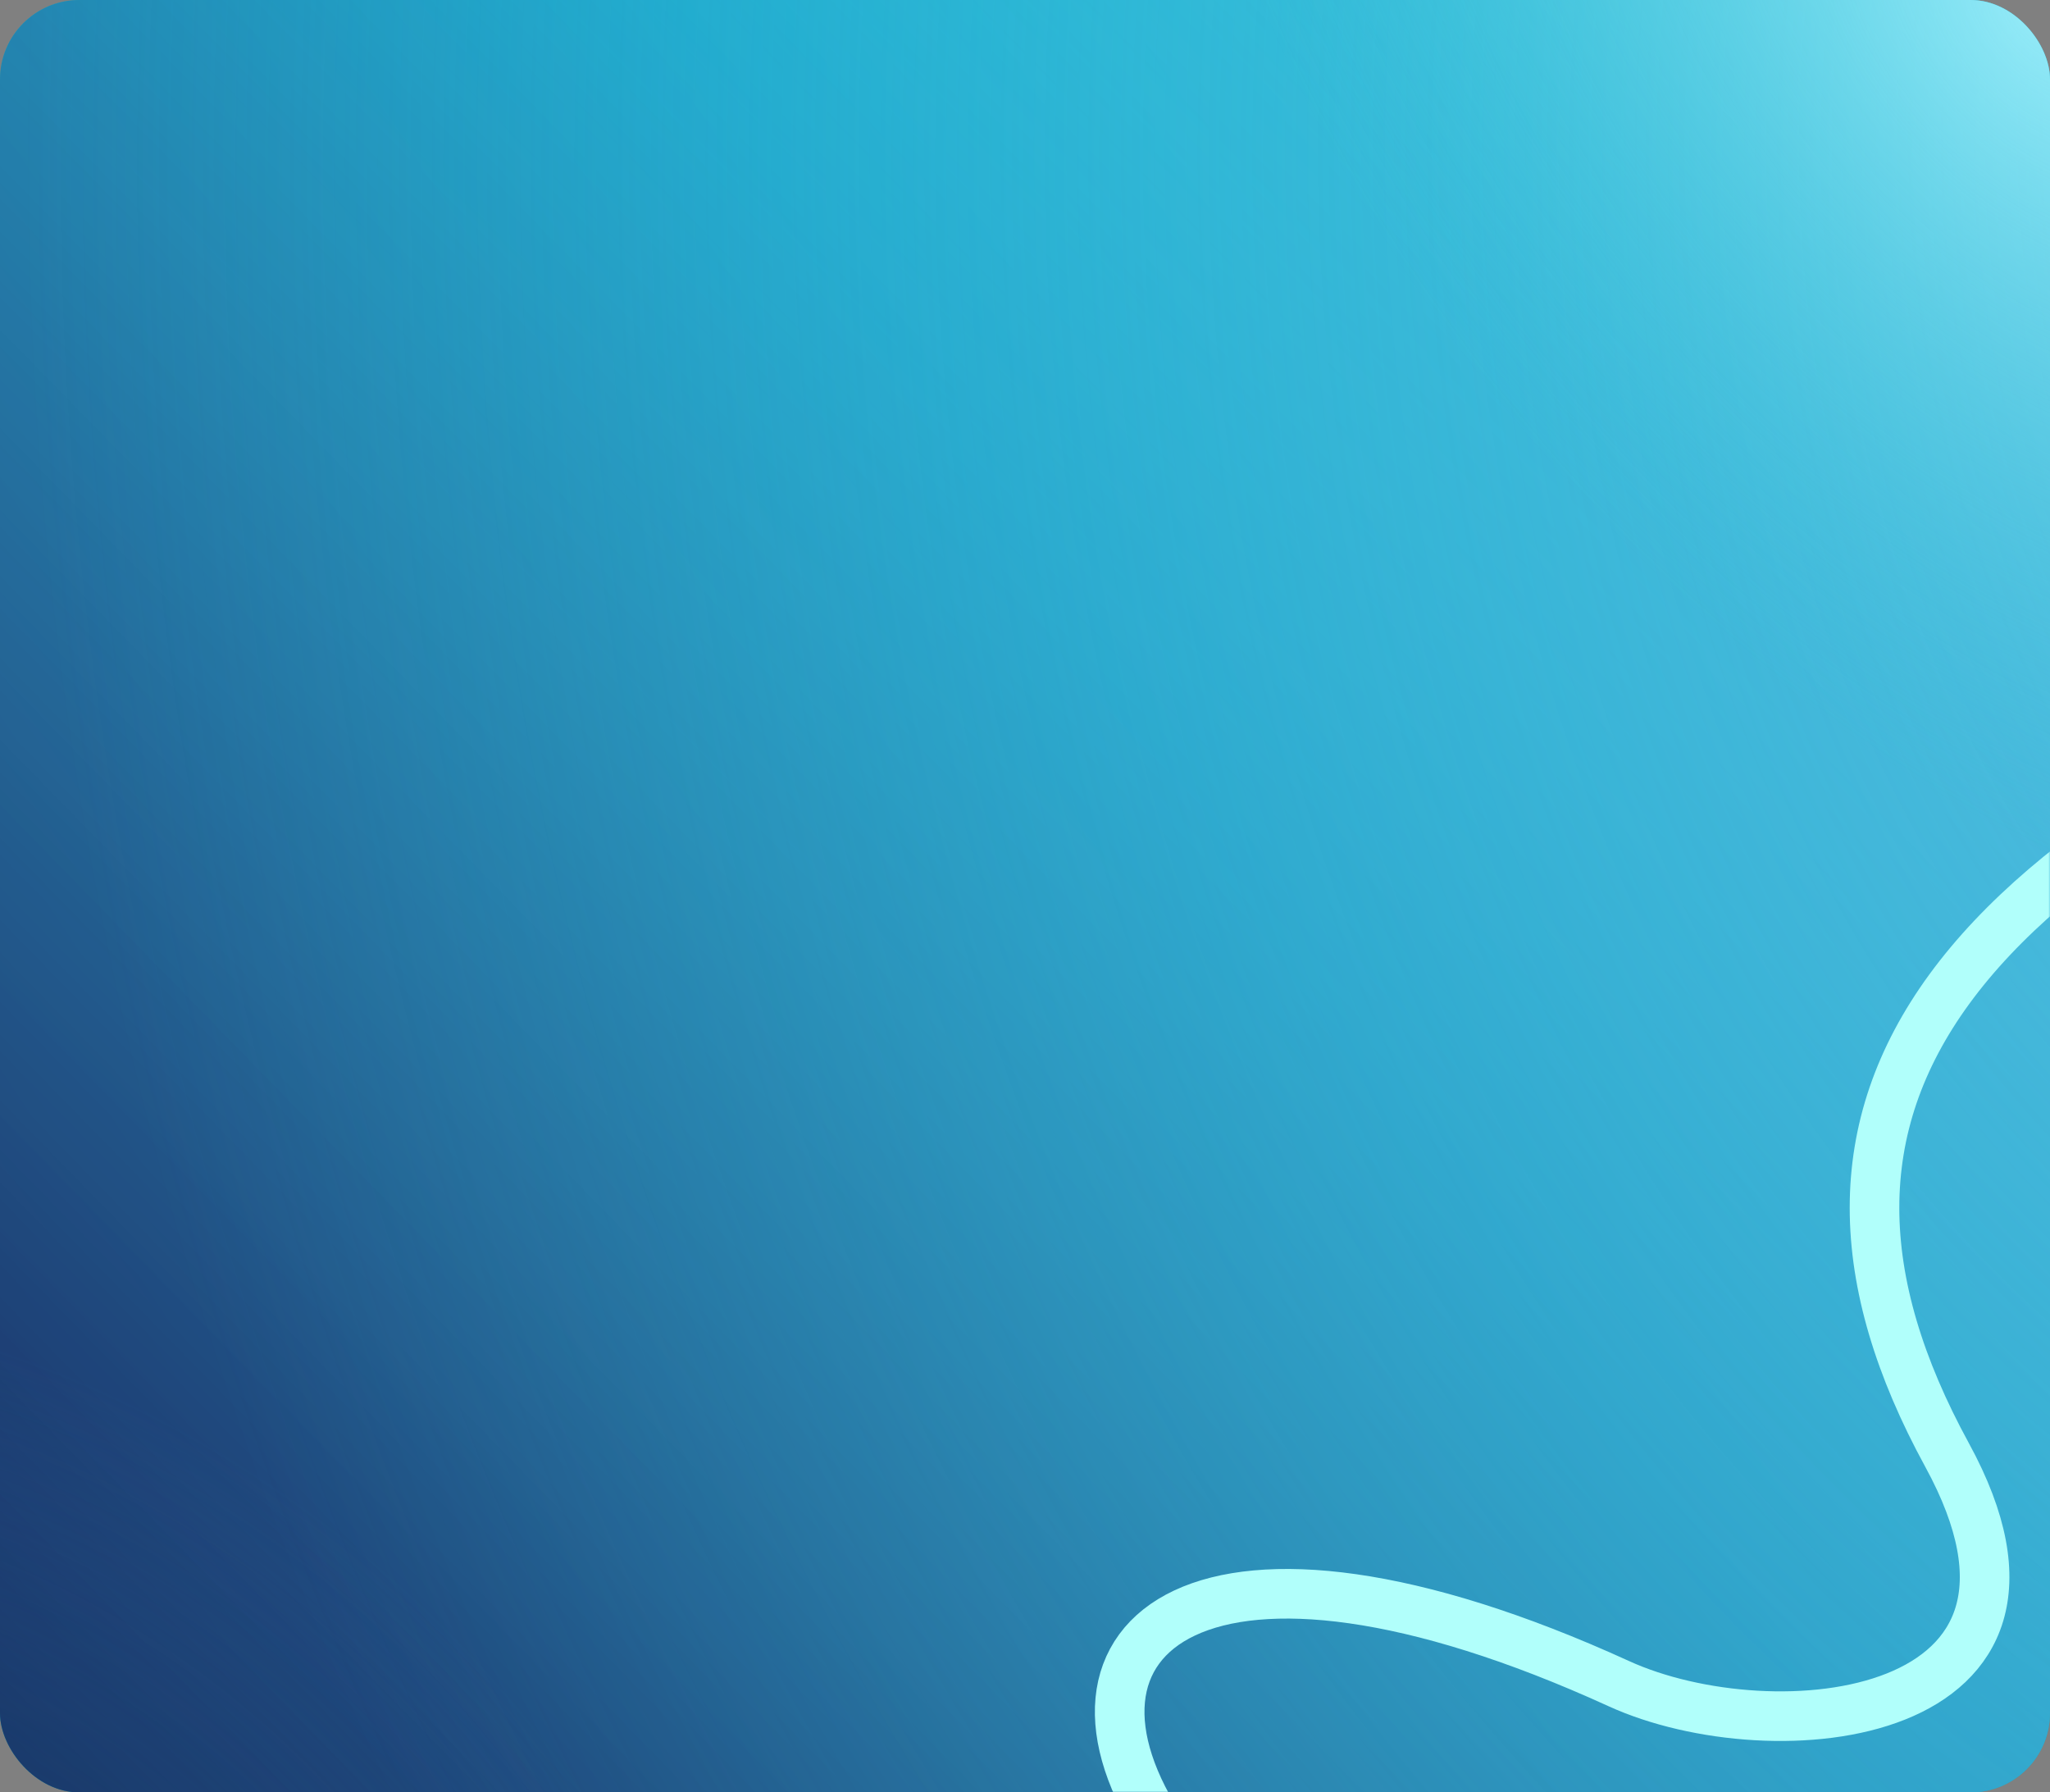
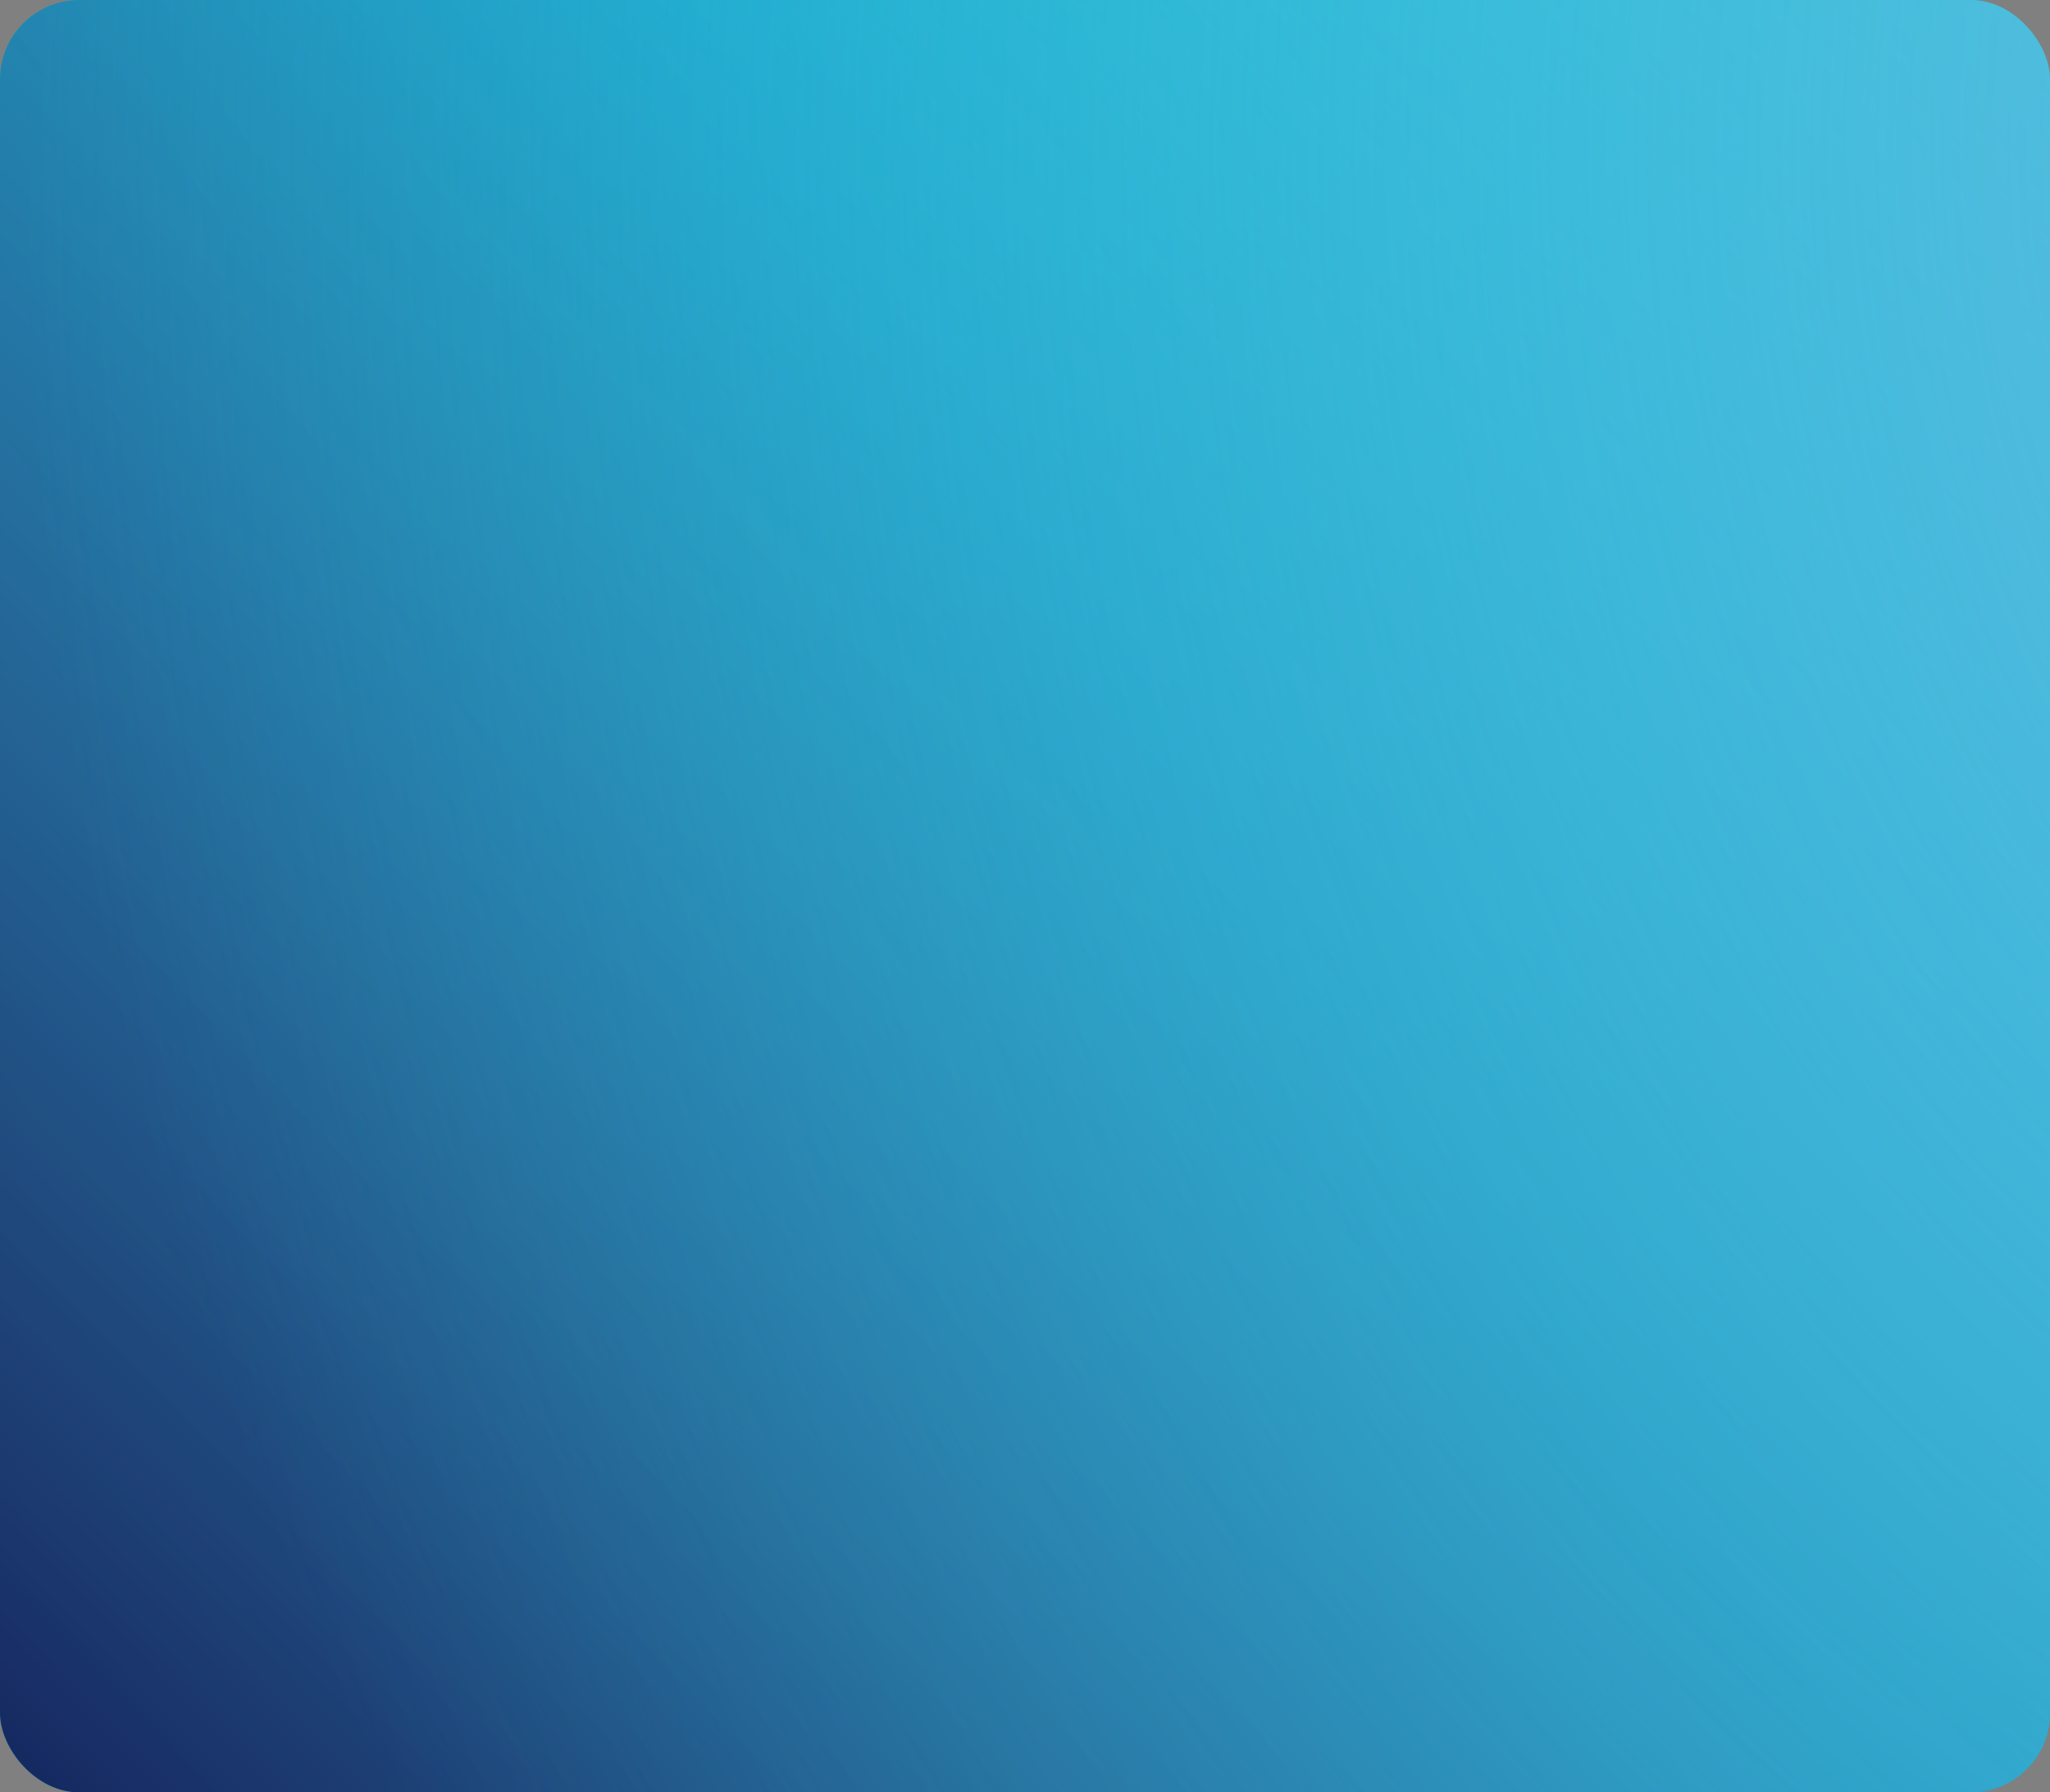
<svg xmlns="http://www.w3.org/2000/svg" width="620" height="542" viewBox="0 0 620 542" fill="none">
  <rect x="0" y="0" width="620" height="542" fill="#808080" stroke="none" />
  <rect width="620" height="542" rx="24" fill="url(#paint0_linear_233_15)" />
  <rect width="620" height="542" rx="24" fill="url(#paint1_linear_233_15)" />
  <rect width="620" height="542" rx="24" fill="url(#paint2_radial_233_15)" />
-   <rect width="620" height="542" rx="24" fill="url(#paint3_radial_233_15)" />
-   <rect width="620" height="542" rx="24" fill="url(#paint4_radial_233_15)" />
  <mask id="mask0_233_15" style="mask-type:alpha" maskUnits="userSpaceOnUse" x="0" y="0" width="620" height="542">
    <rect width="620" height="542" rx="24" transform="matrix(-1 0 0 1 620 0)" fill="#37CBDB" />
    <rect width="620" height="542" rx="24" transform="matrix(-1 0 0 1 620 0)" fill="url(#paint5_radial_233_15)" />
-     <rect width="620" height="542" rx="24" transform="matrix(-1 0 0 1 620 0)" fill="url(#paint6_radial_233_15)" />
  </mask>
  <g mask="url(#mask0_233_15)">
-     <path d="M271.232 710.902C347.867 708.098 428.751 667.772 352.2 554.565C311.669 494.625 363.236 451.421 489.608 509.119C536.303 530.438 633.259 521.217 588.879 439.991C530.911 333.897 585.611 255.348 778.414 184.486C971.218 113.623 1157.14 19.31 1346.41 -205.101" stroke="#B1FFFB" stroke-width="15" stroke-linecap="round" />
-   </g>
+     </g>
  <defs>
    <linearGradient id="paint0_linear_233_15" x1="86.86" y1="542" x2="754.961" y2="95.108" gradientUnits="userSpaceOnUse">
      <stop stop-color="#1DB8B8" />
      <stop offset="0.493" stop-color="#00CCD9" />
      <stop offset="1" stop-color="#22C3CD" />
    </linearGradient>
    <linearGradient id="paint1_linear_233_15" x1="-20.102" y1="592.274" x2="611.874" y2="-24.848" gradientUnits="userSpaceOnUse">
      <stop stop-color="#101851" />
      <stop offset="1" stop-color="#6280E2" stop-opacity="0" />
    </linearGradient>
    <radialGradient id="paint2_radial_233_15" cx="0" cy="0" r="1" gradientUnits="userSpaceOnUse" gradientTransform="translate(838.695 36.641) rotate(-177.498) scale(839.495 988.405)">
      <stop stop-color="#70B3E6" />
      <stop offset="0.987" stop-color="#37CBDB" stop-opacity="0" />
    </radialGradient>
    <radialGradient id="paint3_radial_233_15" cx="0" cy="0" r="1" gradientUnits="userSpaceOnUse" gradientTransform="translate(-74.109 705.749) rotate(-47.699) scale(843.844 906.736)">
      <stop stop-color="#0B1D39" />
      <stop offset="0.358" stop-color="#2D7BA7" stop-opacity="0" />
    </radialGradient>
    <radialGradient id="paint4_radial_233_15" cx="0" cy="0" r="1" gradientUnits="userSpaceOnUse" gradientTransform="translate(620) rotate(138.048) scale(826.499 1360.51)">
      <stop stop-color="#A8F7FF" stop-opacity="0.8" />
      <stop offset="0.247" stop-color="#37CBDB" stop-opacity="0" />
    </radialGradient>
    <radialGradient id="paint5_radial_233_15" cx="0" cy="0" r="1" gradientUnits="userSpaceOnUse" gradientTransform="translate(-128.359 -259.241) rotate(51.712) scale(1078.01 1496.76)">
      <stop stop-color="#00415D" stop-opacity="0.6" />
      <stop offset="0.515" stop-color="#37CBDB" stop-opacity="0" />
    </radialGradient>
    <radialGradient id="paint6_radial_233_15" cx="0" cy="0" r="1" gradientUnits="userSpaceOnUse" gradientTransform="translate(188.906 705.028) rotate(-82.964) scale(1405.68 1203.52)">
      <stop stop-color="#00415D" stop-opacity="0.5" />
      <stop offset="0.284" stop-color="#37CBDB" stop-opacity="0" />
    </radialGradient>
  </defs>
</svg>